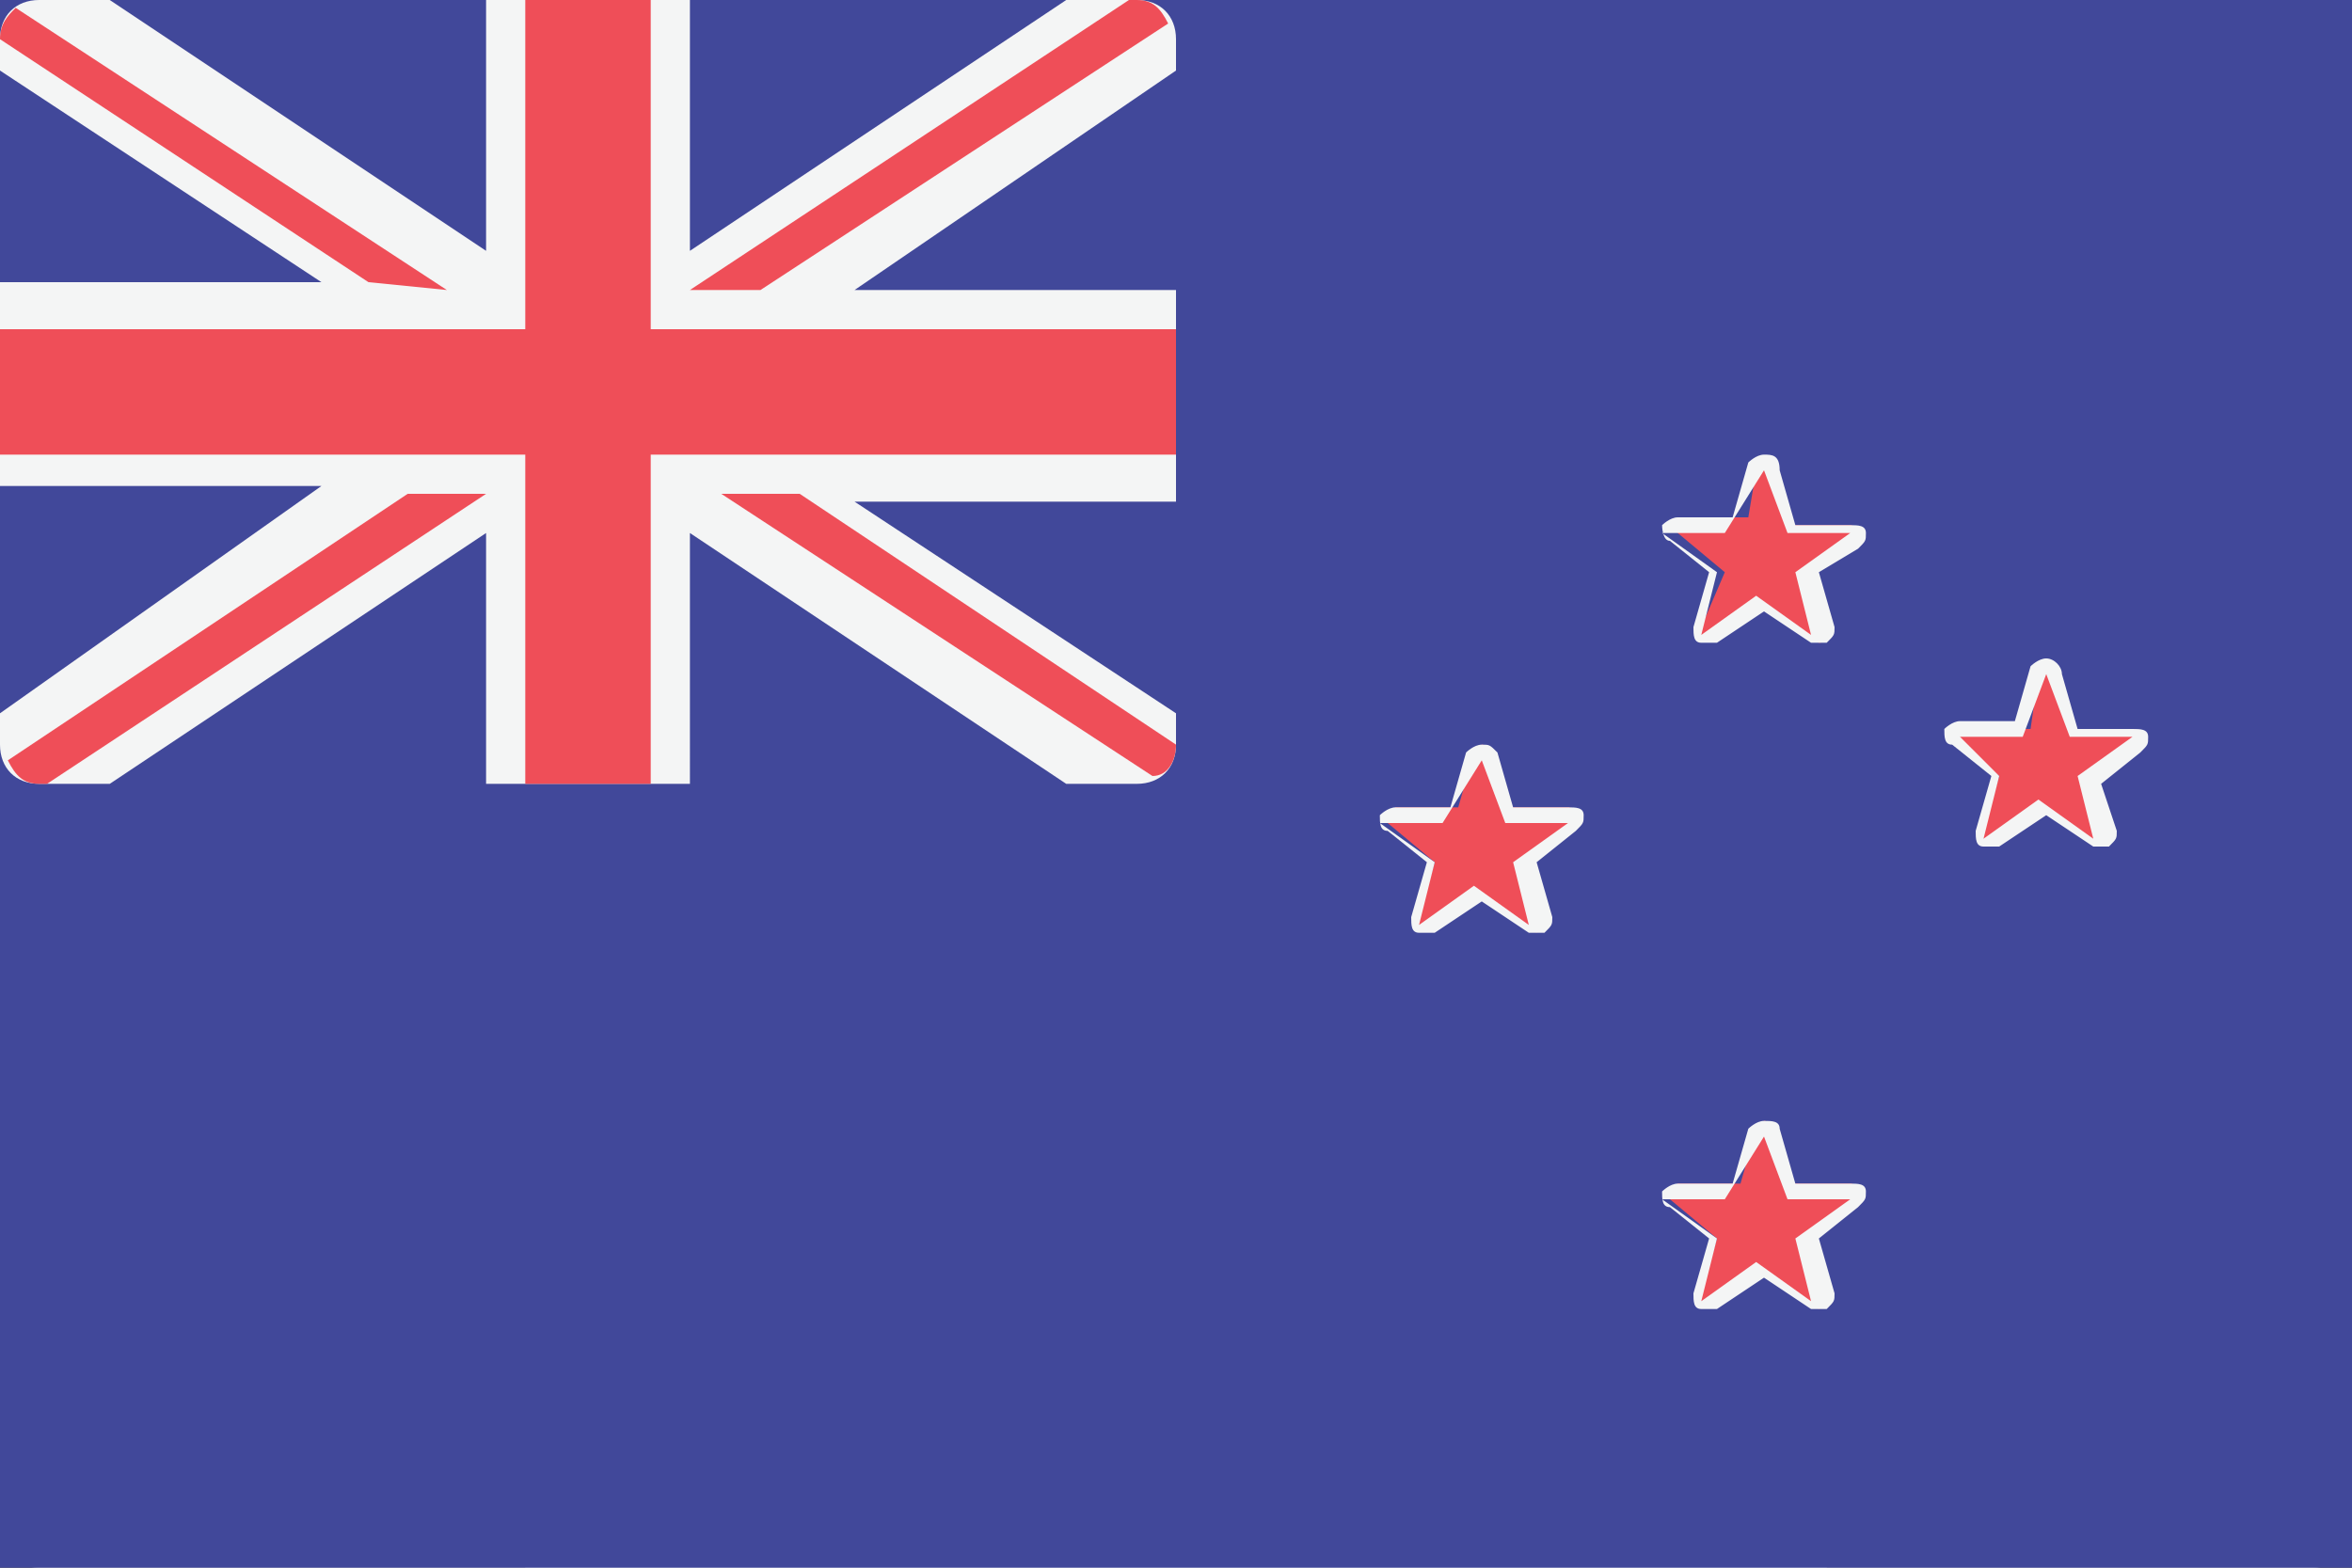
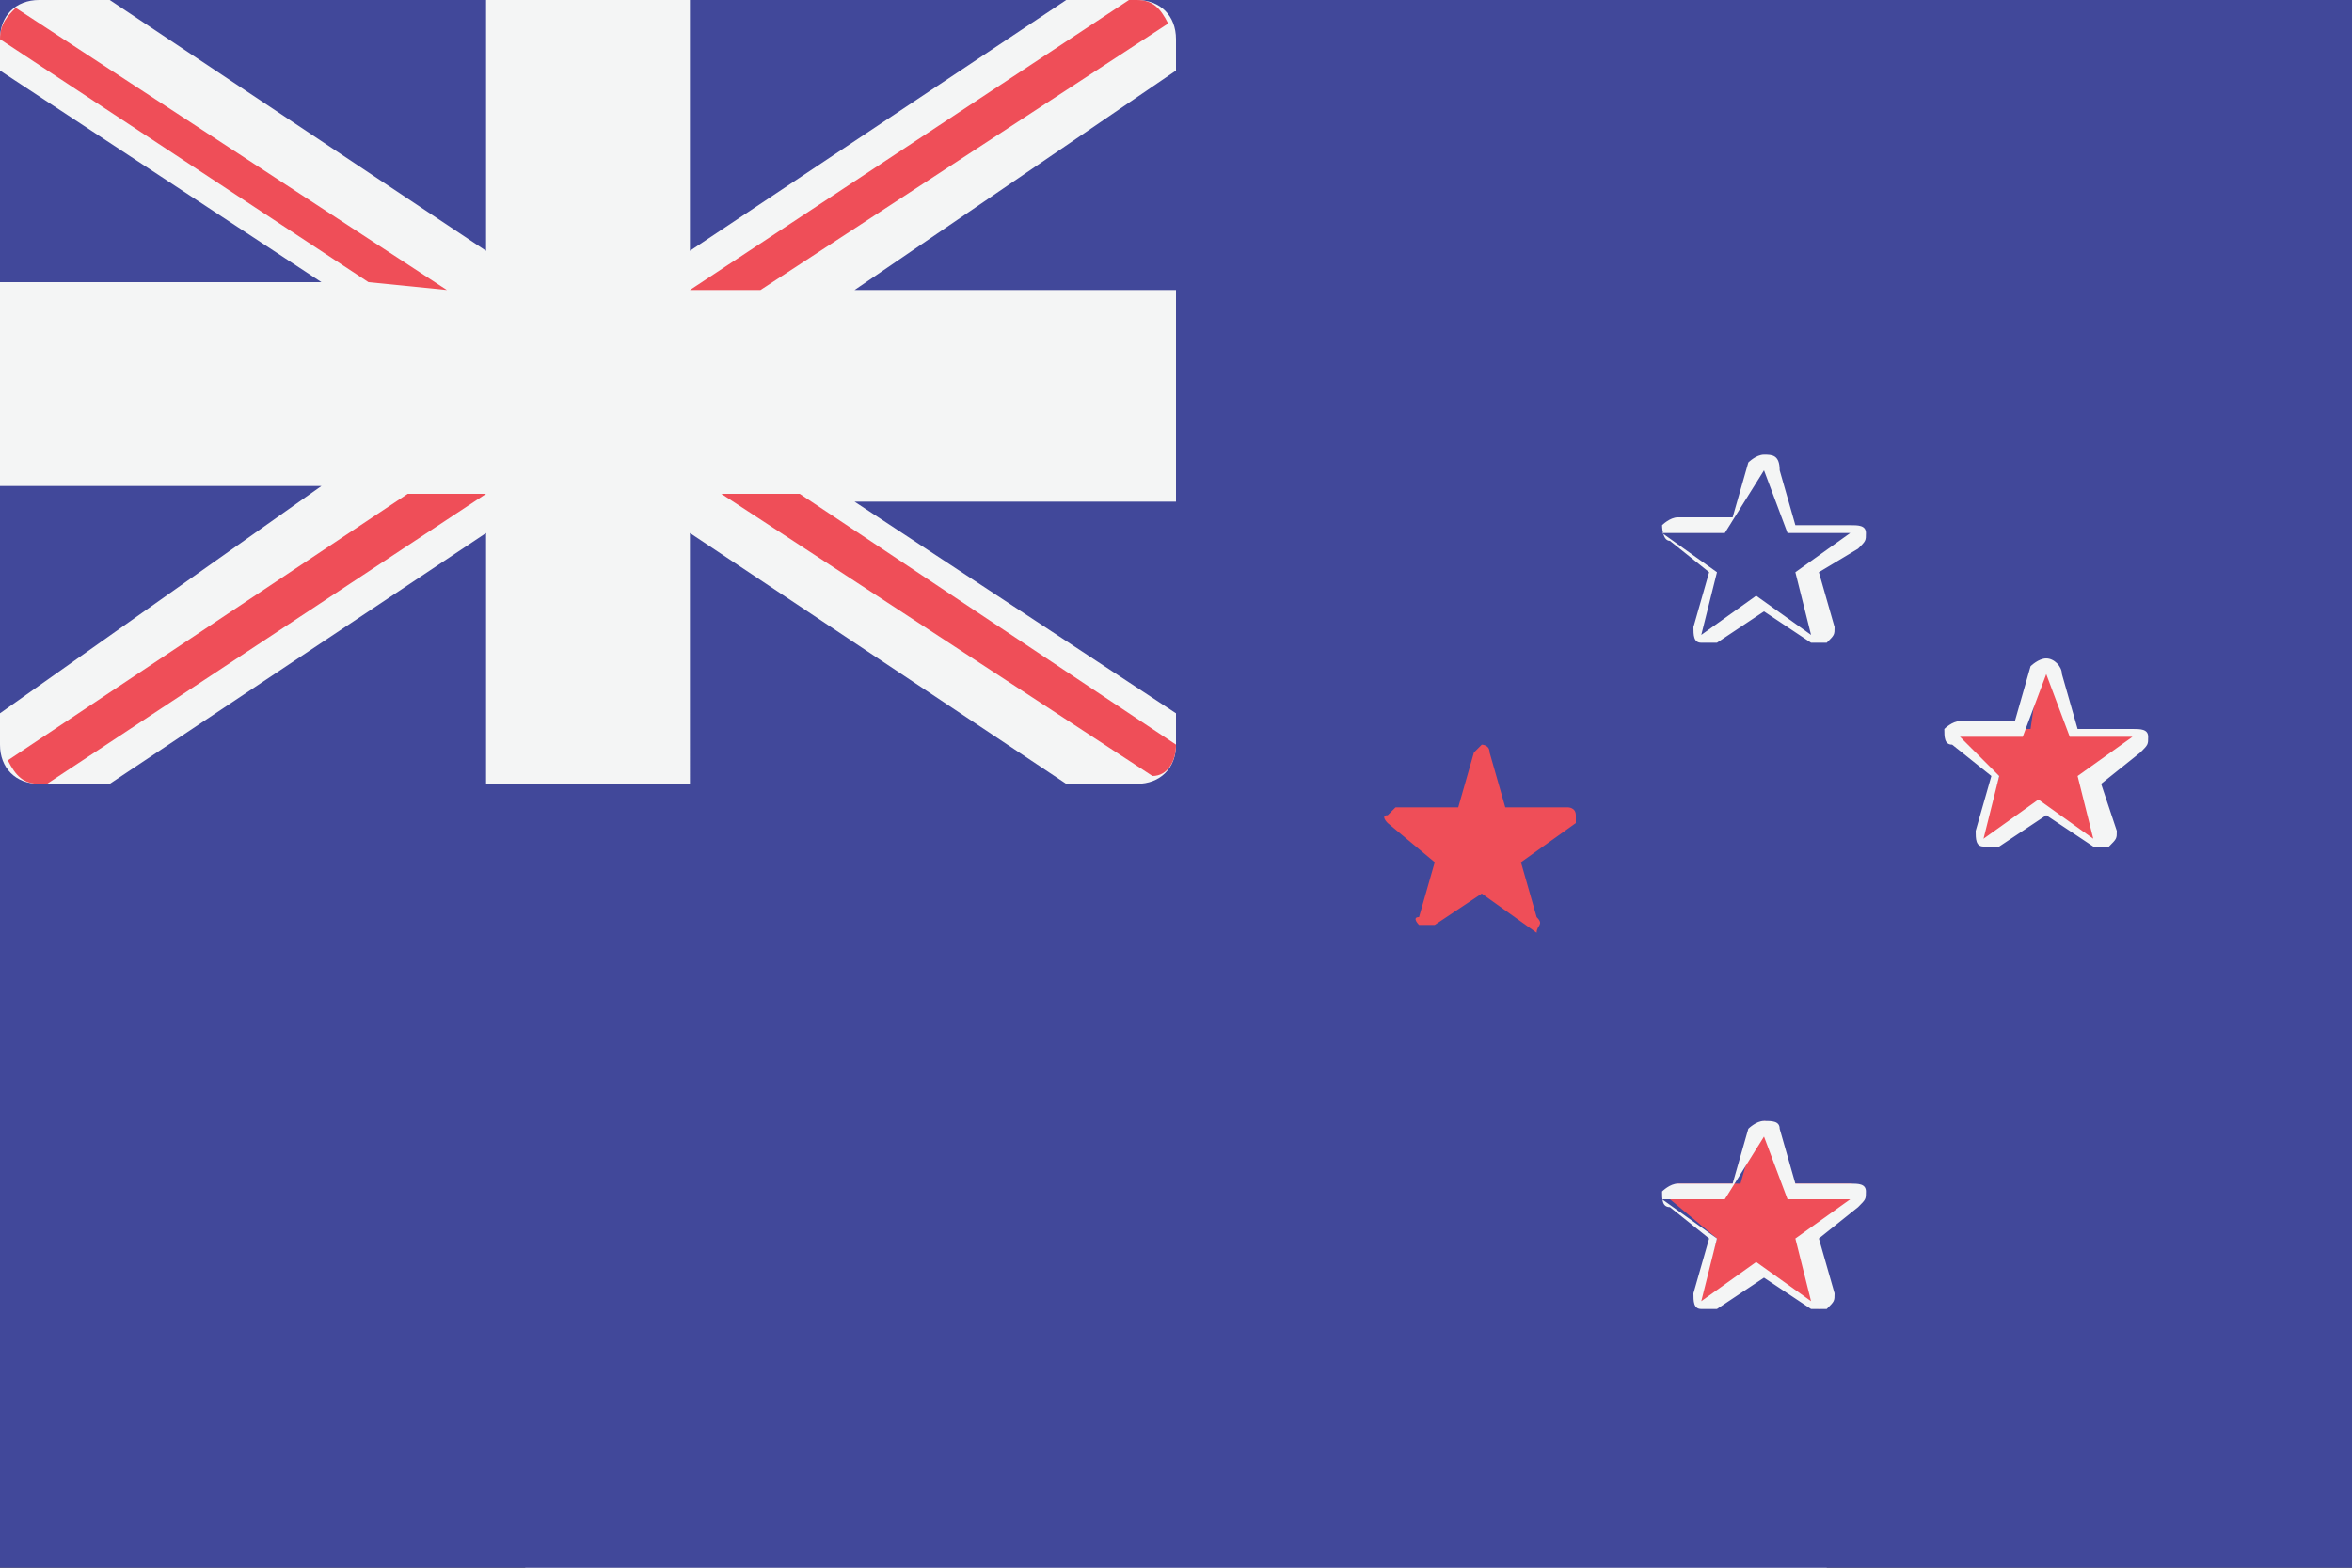
<svg xmlns="http://www.w3.org/2000/svg" version="1.1" id="Layer_1" x="0px" y="0px" viewBox="0 0 30 20" style="enable-background:new 0 0 30 20;" xml:space="preserve">
  <rect x="0" y="0" width="30" height="20" fill="#333333" stroke="none" />
  <style type="text/css">
	.st0{fill:#F4F5F5;}
	.st1{fill:#41489A;}
	.st2{fill:#EF4E58;}
</style>
  <g>
    <g>
-       <path class="st0" d="M29.5,20h-29C0.2,20,0,19.8,0,19.5V0.5C0,0.2,0.2,0,0.5,0h29C29.8,0,30,0.2,30,0.5v18.9    C30,19.8,29.8,20,29.5,20z" />
      <rect x="6.7" y="0" class="st0" width="16.6" height="20" />
    </g>
  </g>
  <g>
    <rect class="st1" width="30" height="20" />
    <path class="st0" d="M14.5,0h-0.9L8.8,3.2V0H6.2v3.2L1.4,0H0.5C0.2,0,0,0.2,0,0.5v0.4l4.1,2.7H0v2.6h4.1L0,9.1v0.4   C0,9.8,0.2,10,0.5,10h0.9l4.8-3.2V10h2.6V6.8l4.8,3.2h0.9c0.3,0,0.5-0.2,0.5-0.5V9.1l-4.1-2.7H15V3.7h-4.1L15,0.9V0.5   C15,0.2,14.8,0,14.5,0z" />
    <g>
-       <polygon class="st2" points="15,4.2 8.3,4.2 8.3,0 6.7,0 6.7,4.2 0,4.2 0,5.8 6.7,5.8 6.7,10 8.3,10 8.3,5.8 15,5.8   " />
      <path class="st2" d="M5.7,3.7L0.2,0.1C0.1,0.2,0,0.3,0,0.5v0l4.7,3.1L5.7,3.7L5.7,3.7z" />
      <path class="st2" d="M9.7,3.7l5.2-3.4C14.8,0.1,14.7,0,14.5,0h-0.1L8.8,3.7H9.7z" />
      <path class="st2" d="M5.2,6.3L0.1,9.7C0.2,9.9,0.3,10,0.5,10h0.1l5.6-3.7L5.2,6.3L5.2,6.3z" />
      <path class="st2" d="M15,9.5l-4.8-3.2h-1l5.5,3.6C14.9,9.9,15,9.7,15,9.5z" />
      <path class="st2" d="M23.2,16.7C23.2,16.7,23.1,16.7,23.2,16.7l-0.7-0.5l-0.6,0.4c0,0,0,0-0.1,0c0,0,0,0-0.1,0c0,0-0.1-0.1,0-0.1    l0.2-0.7l-0.6-0.5c0,0-0.1-0.1,0-0.1c0,0,0.1-0.1,0.1-0.1l0.8,0l0.2-0.7c0,0,0.1-0.1,0.1-0.1c0,0,0.1,0,0.1,0.1l0.2,0.7l0.8,0    c0,0,0.1,0,0.1,0.1c0,0,0,0.1,0,0.1L23,15.8l0.2,0.7C23.3,16.6,23.3,16.6,23.2,16.7C23.2,16.7,23.2,16.7,23.2,16.7z" />
    </g>
    <path class="st0" d="M22.5,14.5l0.3,0.8l0.8,0l-0.7,0.5l0.2,0.8l-0.7-0.5l-0.7,0.5l0.2-0.8l-0.7-0.5l0.8,0L22.5,14.5 M22.5,14.3   c-0.1,0-0.2,0.1-0.2,0.1l-0.2,0.7l-0.7,0c-0.1,0-0.2,0.1-0.2,0.1c0,0.1,0,0.2,0.1,0.2l0.5,0.4l-0.2,0.7c0,0.1,0,0.2,0.1,0.2   c0,0,0.1,0,0.1,0c0,0,0.1,0,0.1,0l0.6-0.4l0.6,0.4c0,0,0.1,0,0.1,0c0,0,0.1,0,0.1,0c0.1-0.1,0.1-0.1,0.1-0.2l-0.2-0.7l0.5-0.4   c0.1-0.1,0.1-0.1,0.1-0.2c0-0.1-0.1-0.1-0.2-0.1l-0.7,0l-0.2-0.7C22.7,14.3,22.6,14.3,22.5,14.3L22.5,14.3z" />
-     <path class="st2" d="M23.2,8.2C23.2,8.2,23.1,8.2,23.2,8.2l-0.7-0.5l-0.6,0.4c0,0,0,0-0.1,0c0,0,0,0-0.1,0c0,0-0.1-0.1,0-0.1   L22,7.3l-0.6-0.5c0,0-0.1-0.1,0-0.1c0,0,0.1-0.1,0.1-0.1l0.8,0L22.4,6c0,0,0.1-0.1,0.1-0.1c0,0,0.1,0,0.1,0.1l0.2,0.7l0.8,0   c0,0,0.1,0,0.1,0.1c0,0,0,0.1,0,0.1L23,7.3l0.2,0.7C23.3,8.1,23.3,8.2,23.2,8.2C23.2,8.2,23.2,8.2,23.2,8.2z" />
    <path class="st0" d="M22.5,6l0.3,0.8l0.8,0l-0.7,0.5l0.2,0.8l-0.7-0.5l-0.7,0.5l0.2-0.8l-0.7-0.5l0.8,0L22.5,6 M22.5,5.8   c-0.1,0-0.2,0.1-0.2,0.1l-0.2,0.7l-0.7,0c-0.1,0-0.2,0.1-0.2,0.1s0,0.2,0.1,0.2l0.5,0.4L21.6,8c0,0.1,0,0.2,0.1,0.2   c0,0,0.1,0,0.1,0c0,0,0.1,0,0.1,0l0.6-0.4l0.6,0.4c0,0,0.1,0,0.1,0c0,0,0.1,0,0.1,0c0.1-0.1,0.1-0.1,0.1-0.2l-0.2-0.7L23.7,7   c0.1-0.1,0.1-0.1,0.1-0.2s-0.1-0.1-0.2-0.1l-0.7,0l-0.2-0.7C22.7,5.8,22.6,5.8,22.5,5.8L22.5,5.8z" />
    <path class="st2" d="M26.8,10.8C26.8,10.8,26.8,10.8,26.8,10.8l-0.7-0.5l-0.6,0.4c0,0,0,0-0.1,0c0,0,0,0-0.1,0c0,0-0.1-0.1,0-0.1   l0.2-0.7L25,9.5c0,0-0.1-0.1,0-0.1c0,0,0.1-0.1,0.1-0.1l0.8,0L26,8.6c0,0,0.1-0.1,0.1-0.1c0,0,0.1,0,0.1,0.1l0.2,0.7l0.8,0   c0,0,0.1,0,0.1,0.1c0,0,0,0.1,0,0.1L26.7,10l0.2,0.7C26.9,10.7,26.9,10.8,26.8,10.8C26.8,10.8,26.8,10.8,26.8,10.8z" />
    <path class="st0" d="M26.1,8.6l0.3,0.8l0.8,0l-0.7,0.5l0.2,0.8l-0.7-0.5l-0.7,0.5l0.2-0.8L25,9.4l0.8,0L26.1,8.6 M26.1,8.4   c-0.1,0-0.2,0.1-0.2,0.1l-0.2,0.7l-0.7,0c-0.1,0-0.2,0.1-0.2,0.1c0,0.1,0,0.2,0.1,0.2l0.5,0.4l-0.2,0.7c0,0.1,0,0.2,0.1,0.2   c0,0,0.1,0,0.1,0c0,0,0.1,0,0.1,0l0.6-0.4l0.6,0.4c0,0,0.1,0,0.1,0c0,0,0.1,0,0.1,0c0.1-0.1,0.1-0.1,0.1-0.2L26.8,10l0.5-0.4   c0.1-0.1,0.1-0.1,0.1-0.2c0-0.1-0.1-0.1-0.2-0.1l-0.7,0l-0.2-0.7C26.3,8.5,26.2,8.4,26.1,8.4L26.1,8.4z" />
    <path class="st2" d="M19.6,11.9C19.5,11.9,19.5,11.9,19.6,11.9l-0.7-0.5l-0.6,0.4c0,0,0,0-0.1,0c0,0,0,0-0.1,0c0,0-0.1-0.1,0-0.1   l0.2-0.7l-0.6-0.5c0,0-0.1-0.1,0-0.1c0,0,0.1-0.1,0.1-0.1l0.8,0l0.2-0.7c0,0,0.1-0.1,0.1-0.1s0.1,0,0.1,0.1l0.2,0.7l0.8,0   c0,0,0.1,0,0.1,0.1c0,0,0,0.1,0,0.1L19.4,11l0.2,0.7C19.7,11.8,19.6,11.8,19.6,11.9C19.6,11.9,19.6,11.9,19.6,11.9z" />
-     <path class="st0" d="M18.9,9.7l0.3,0.8l0.8,0L19.3,11l0.2,0.8l-0.7-0.5l-0.7,0.5l0.2-0.8l-0.7-0.5l0.8,0L18.9,9.7 M18.9,9.5   c-0.1,0-0.2,0.1-0.2,0.1l-0.2,0.7l-0.7,0c-0.1,0-0.2,0.1-0.2,0.1c0,0.1,0,0.2,0.1,0.2l0.5,0.4L18,11.7c0,0.1,0,0.2,0.1,0.2   c0,0,0.1,0,0.1,0c0,0,0.1,0,0.1,0l0.6-0.4l0.6,0.4c0,0,0.1,0,0.1,0c0,0,0.1,0,0.1,0c0.1-0.1,0.1-0.1,0.1-0.2l-0.2-0.7l0.5-0.4   c0.1-0.1,0.1-0.1,0.1-0.2c0-0.1-0.1-0.1-0.2-0.1l-0.7,0l-0.2-0.7C19,9.5,19,9.5,18.9,9.5L18.9,9.5z" />
  </g>
</svg>